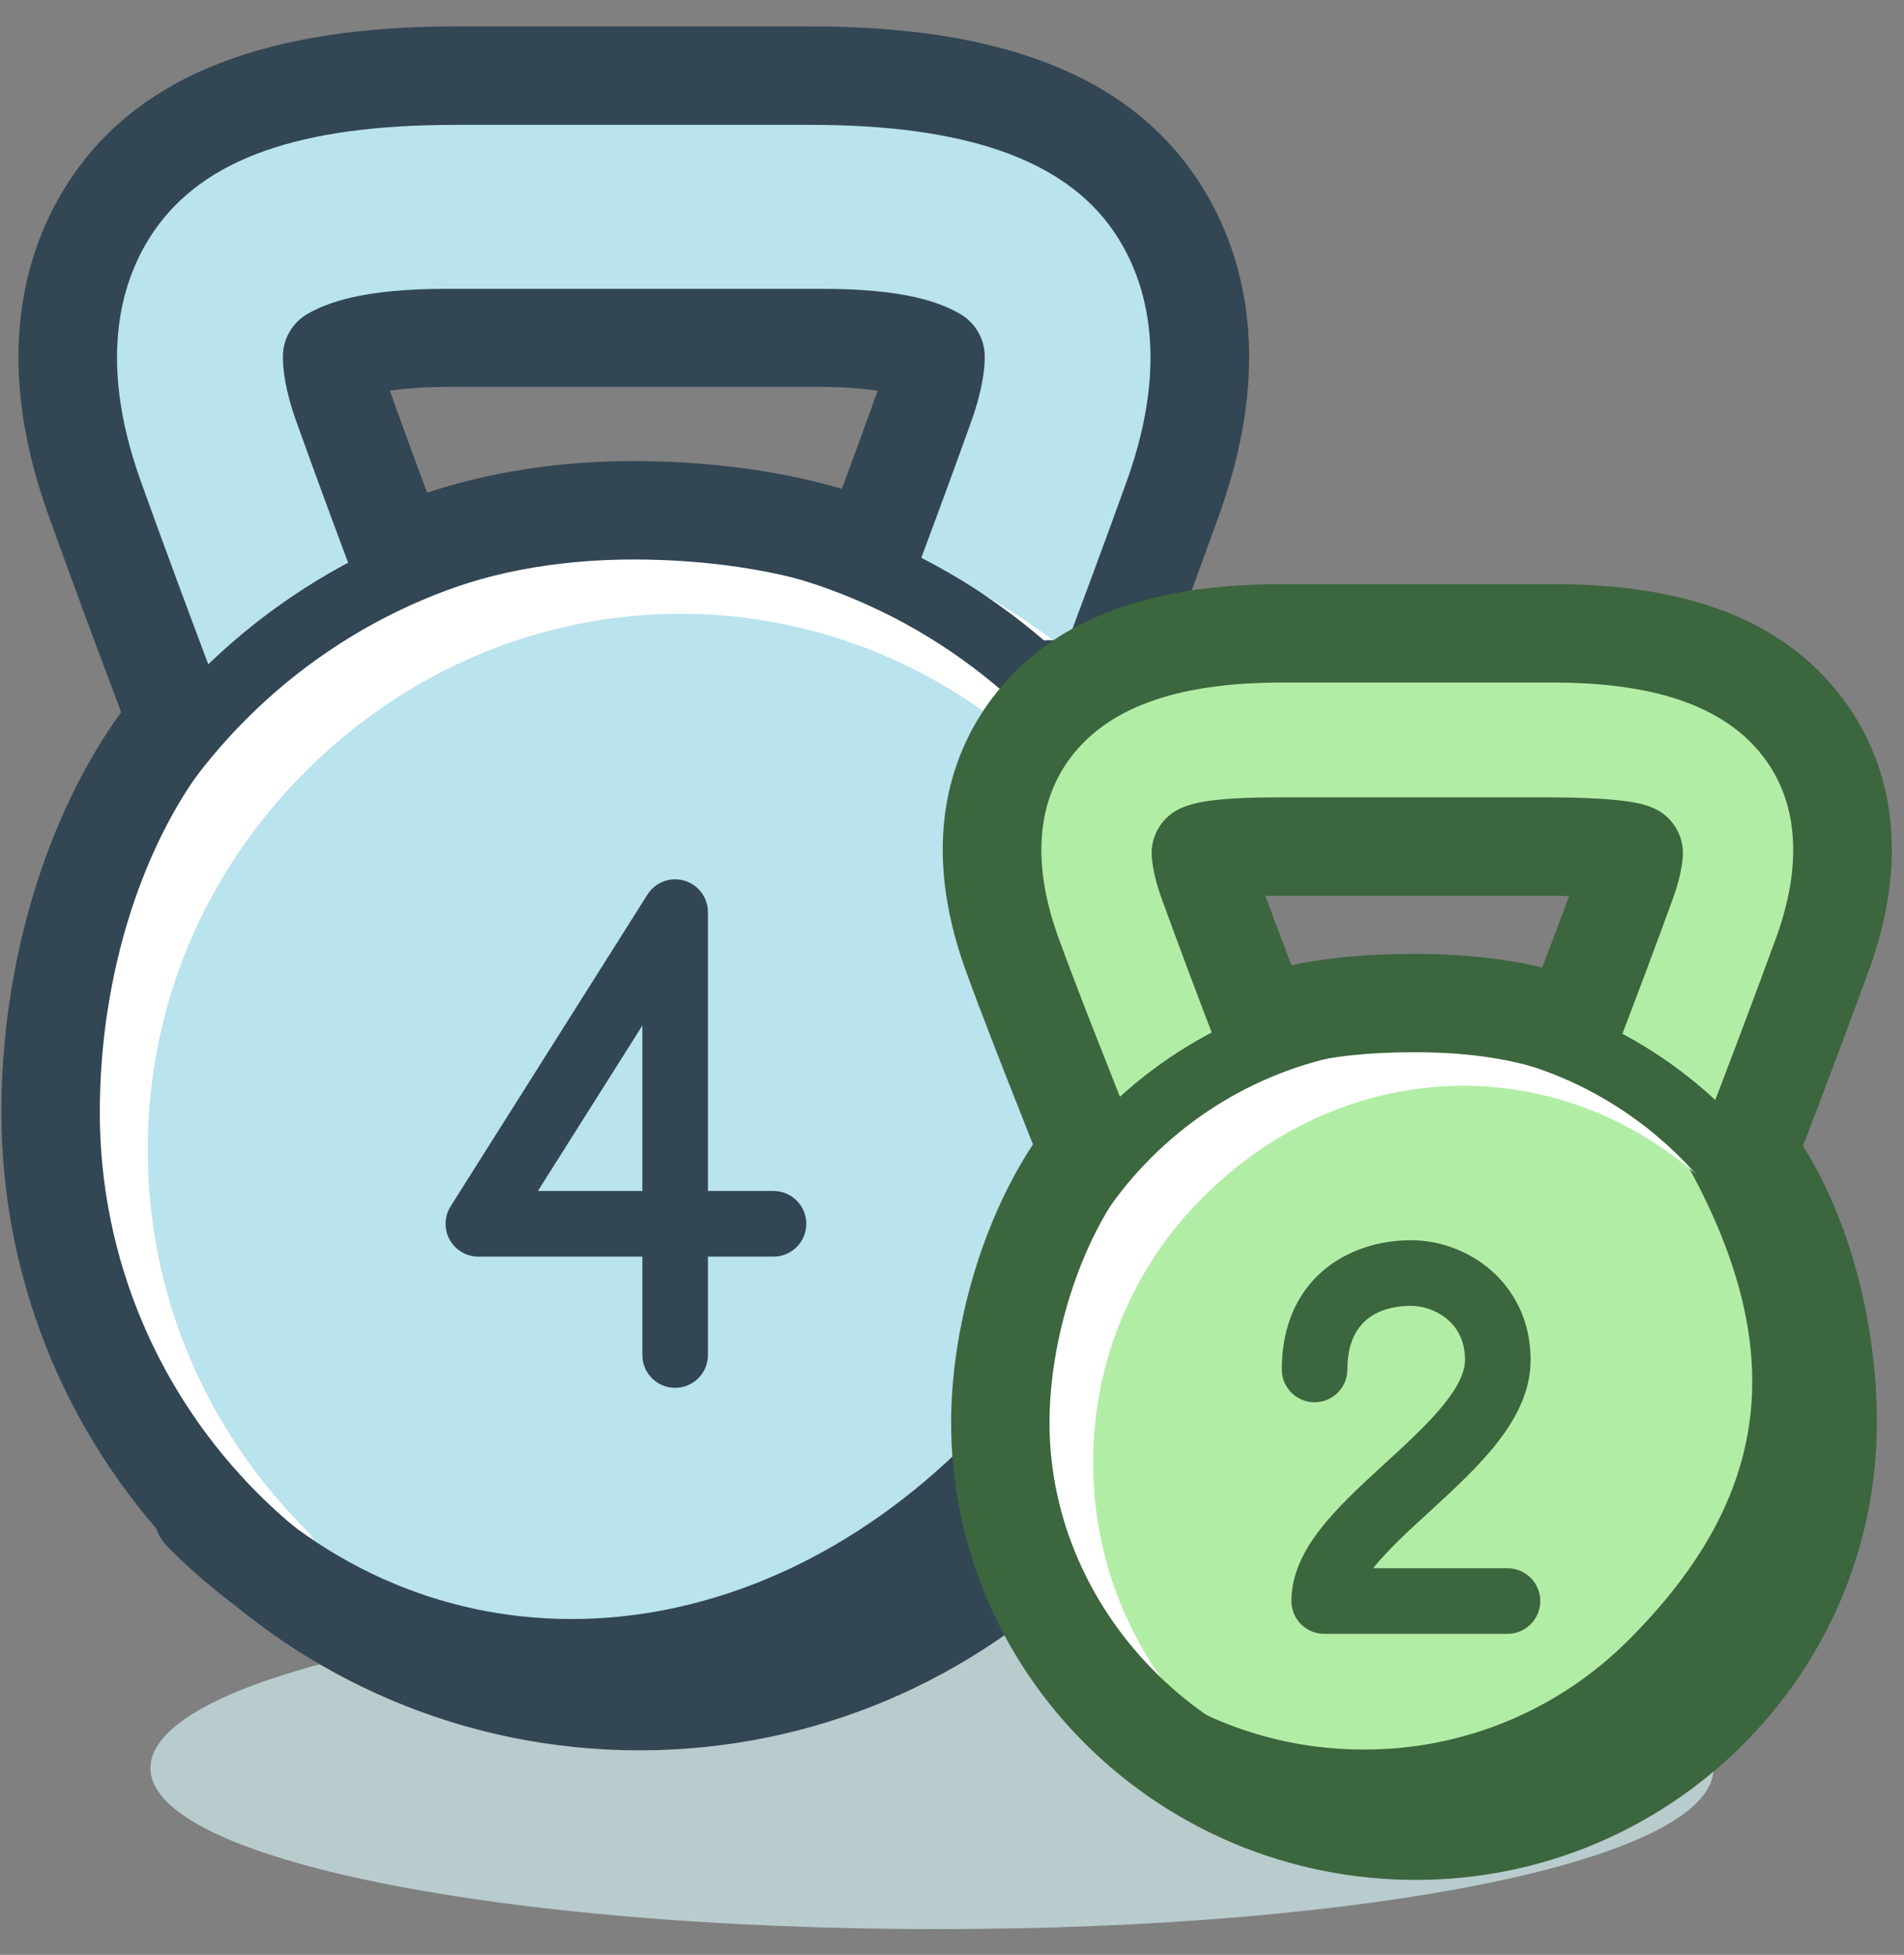
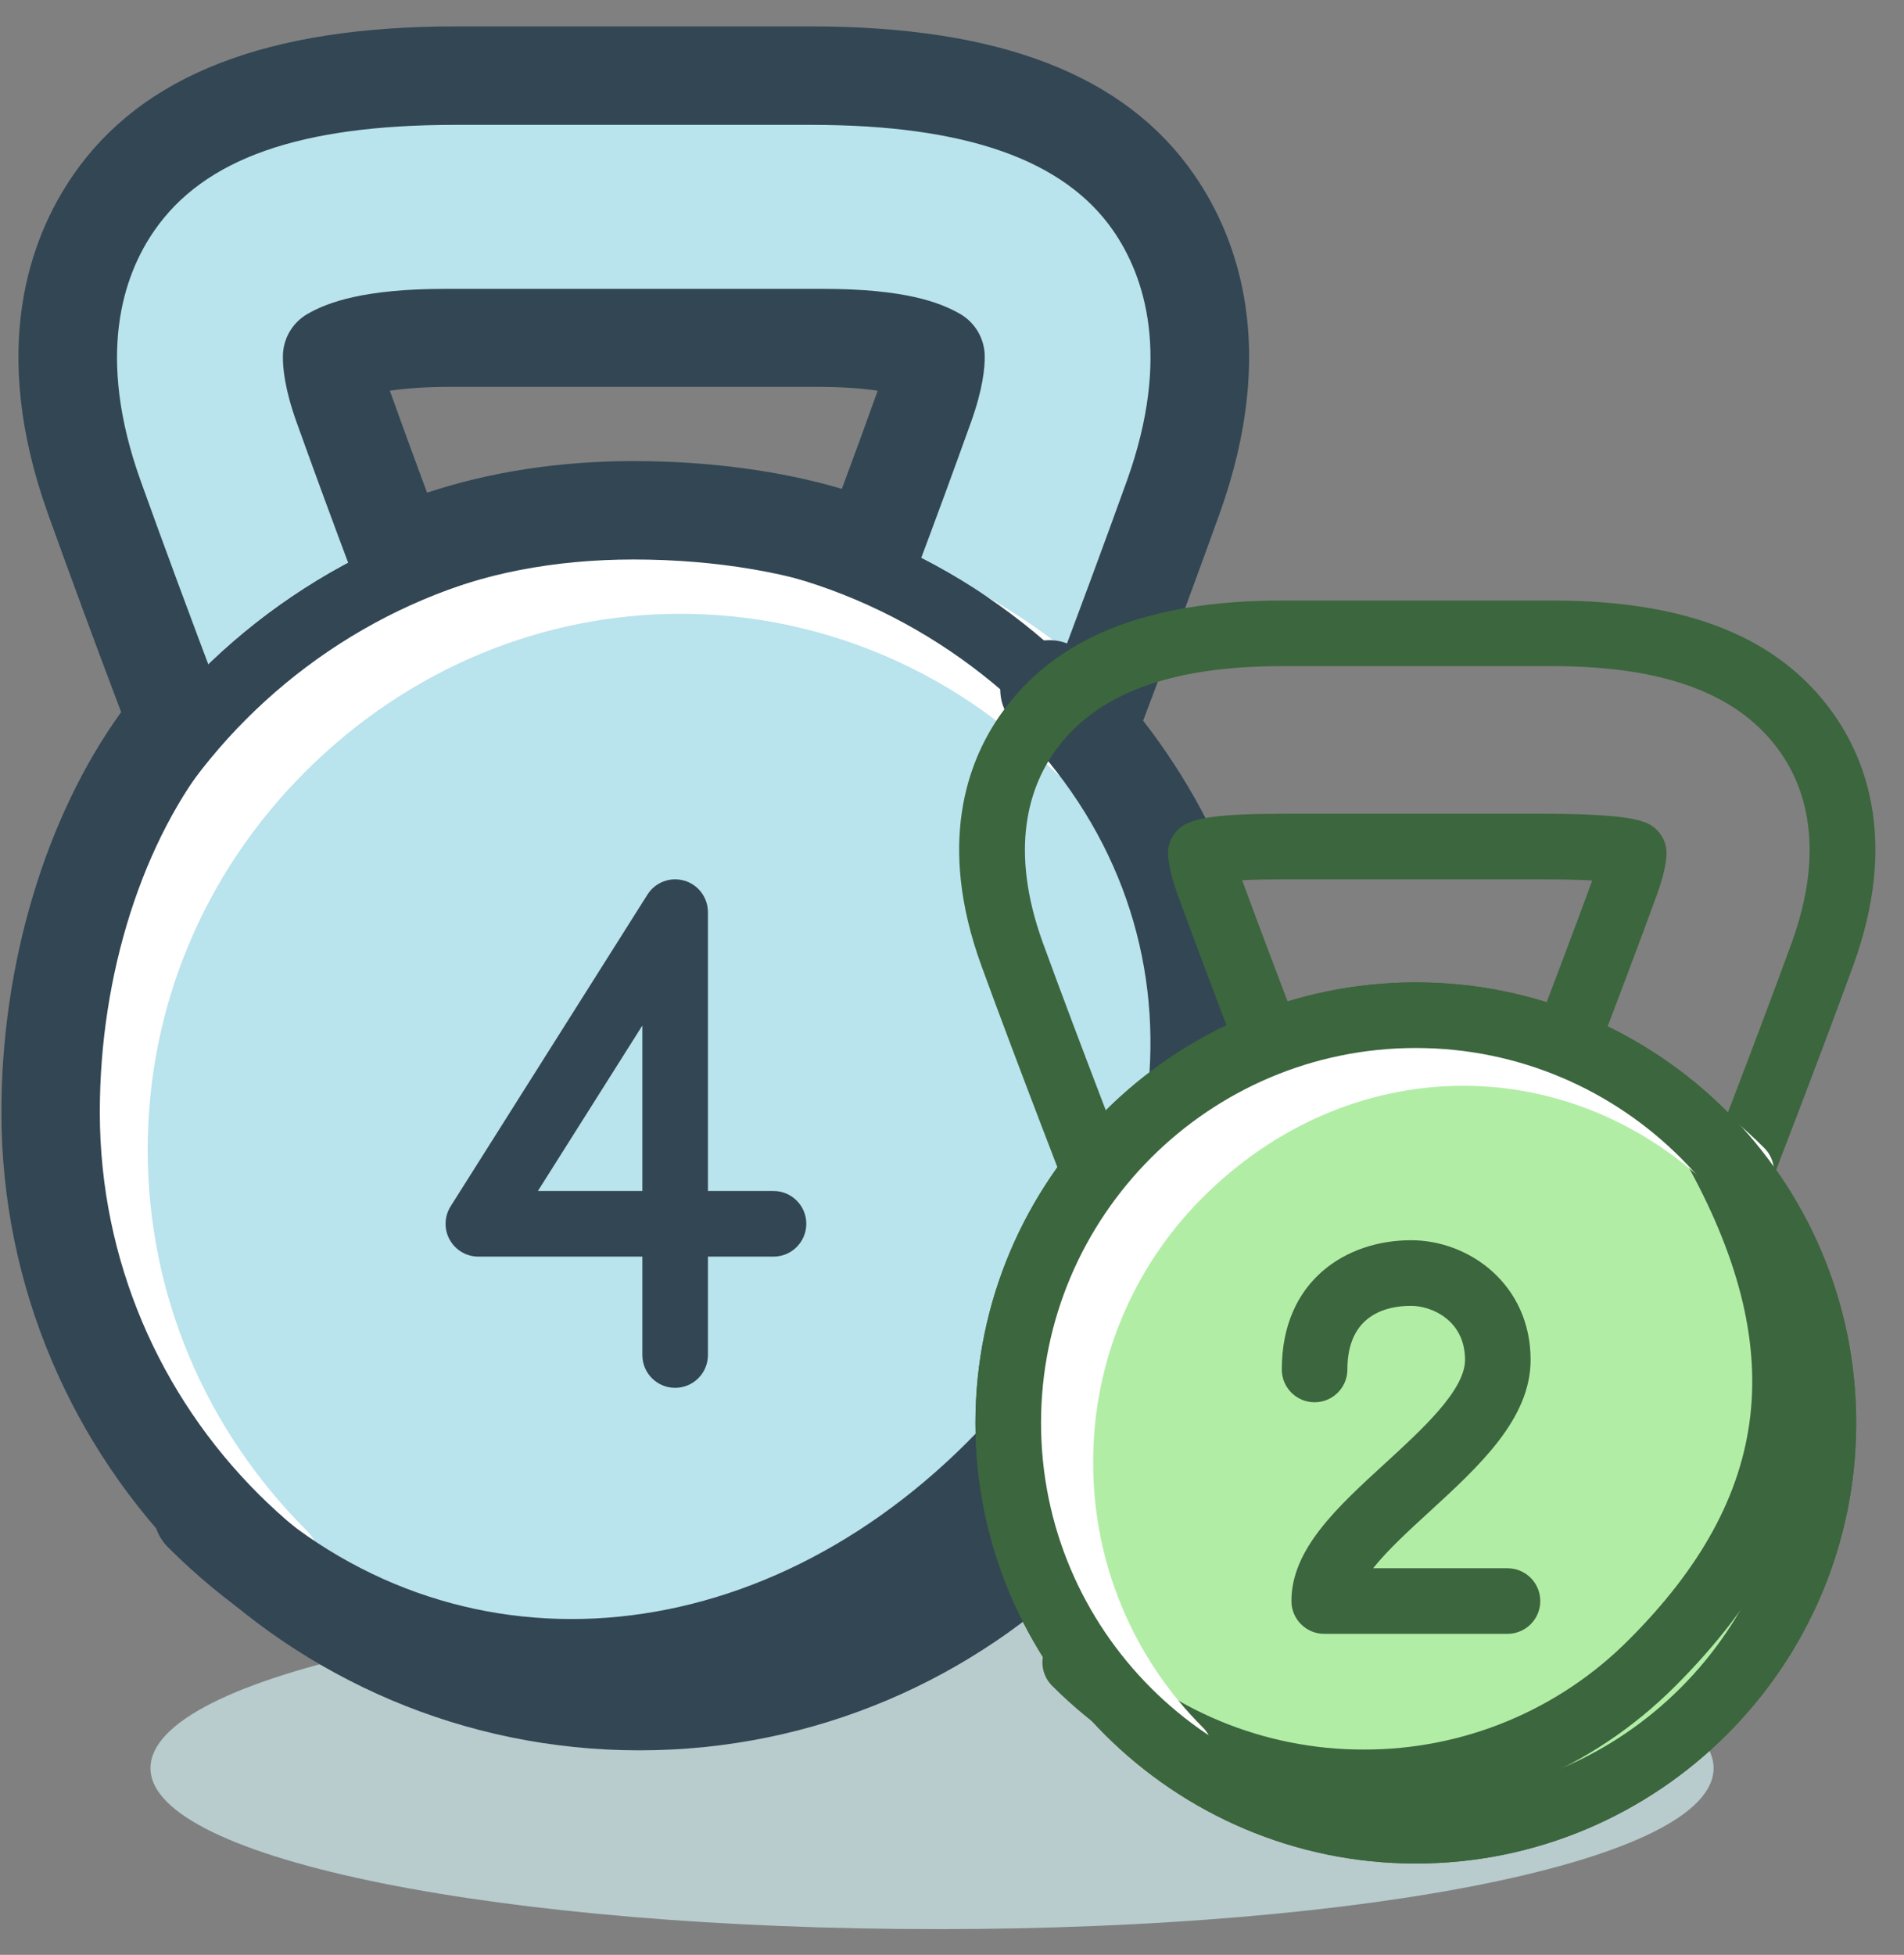
<svg xmlns="http://www.w3.org/2000/svg" width="38px" height="39px" viewBox="0 0 38 39" version="1.1">
  <rect x="0" y="0" width="38" height="39" fill="#808080" stroke="none" />
  <title>Group</title>
  <desc>Created with Sketch.</desc>
  <defs />
  <g id="Page-1" stroke="none" stroke-width="1" fill="none" fill-rule="evenodd">
    <g id="baicao_ui" transform="translate(-245, -611)">
      <g id="card" transform="translate(28, 260)">
        <g id="card1" transform="translate(0, 150)">
          <g id="2" transform="translate(52, 201)">
            <g id="4" transform="translate(156, 0.5)">
              <g id="weight" transform="translate(9, 0)">
                <g id="Group">
                  <path d="M18.254,18.353 C17.927,18.352 17.602,18.291 17.298,18.17 C15.94,17.634 15.267,16.082 15.795,14.704 C15.812,14.66 17.502,10.249 18.455,7.589 C18.637,7.083 18.673,6.761 18.67,6.613 C18.488,6.509 17.862,6.236 16.305,6.236 L8.993,6.236 C7.435,6.236 6.809,6.509 6.627,6.613 C6.625,6.761 6.661,7.083 6.842,7.589 C7.796,10.249 9.486,14.659 9.503,14.704 C10.031,16.082 9.358,17.634 7.999,18.17 C6.642,18.705 5.111,18.023 4.583,16.645 C4.513,16.462 2.855,12.135 1.882,9.418 C0.847,6.531 1.521,4.632 2.27,3.548 C3.509,1.753 5.805,1.009 9.091,1.009 L16.187,1.009 C19.472,1.009 21.789,1.753 23.028,3.548 C23.776,4.632 24.451,6.531 23.416,9.418 C22.442,12.135 20.785,16.462 20.714,16.645 C20.308,17.704 19.31,18.353 18.254,18.353 L18.254,18.353 Z" id="Shape" fill="#B9E3ED" />
                  <path d="M7.044,19.007 C5.695,19.007 4.46,18.152 3.972,16.879 C3.902,16.697 2.247,12.378 1.265,9.639 C0.137,6.49 0.896,4.387 1.731,3.176 C3.042,1.278 5.449,0.354 9.091,0.354 L16.187,0.354 C19.841,0.354 22.255,1.277 23.566,3.175 C24.402,4.386 25.161,6.49 24.032,9.639 C23.053,12.371 21.396,16.696 21.325,16.879 C20.838,18.152 19.603,19.007 18.254,19.007 C17.844,19.007 17.438,18.929 17.058,18.778 C15.369,18.112 14.529,16.179 15.184,14.469 C15.2,14.426 16.889,10.019 17.839,7.368 C17.884,7.243 17.917,7.135 17.942,7.042 C17.631,6.967 17.114,6.89 16.305,6.89 L8.993,6.89 C8.183,6.89 7.666,6.967 7.355,7.042 C7.38,7.134 7.413,7.243 7.458,7.368 C8.409,10.018 10.097,14.426 10.114,14.469 C10.769,16.179 9.929,18.112 8.24,18.778 C7.859,18.929 7.454,19.007 7.044,19.007 L7.044,19.007 Z M9.09,1.664 C5.867,1.664 3.871,2.38 2.808,3.92 C2.147,4.878 1.556,6.572 2.497,9.198 C3.474,11.923 5.124,16.229 5.194,16.411 C5.494,17.193 6.22,17.698 7.043,17.698 C7.288,17.698 7.528,17.652 7.759,17.561 C8.783,17.158 9.29,15.981 8.891,14.938 C8.875,14.896 7.18,10.474 6.226,7.81 C5.998,7.175 5.969,6.781 5.973,6.602 C5.977,6.372 6.101,6.161 6.301,6.046 C6.603,5.873 7.355,5.582 8.993,5.582 L16.305,5.582 C17.942,5.582 18.694,5.873 18.996,6.046 C19.196,6.161 19.32,6.372 19.324,6.602 C19.328,6.781 19.299,7.175 19.072,7.81 C18.116,10.474 16.422,14.896 16.406,14.939 C16.006,15.981 16.514,17.158 17.538,17.561 C17.766,17.652 18.009,17.698 18.254,17.698 C19.078,17.698 19.804,17.193 20.103,16.411 C20.173,16.228 21.826,11.917 22.8,9.198 C23.741,6.572 23.151,4.878 22.489,3.92 C21.441,2.402 19.379,1.664 16.187,1.664 L9.09,1.664 L9.09,1.664 Z" id="Shape" fill="#324654" />
                  <path d="M34.2,34.775 C34.2,36.616 27.324,37.987 18.71,37.987 C10.095,37.987 3.003,36.616 3.003,34.775 C3.003,32.934 9.986,31.442 18.601,31.442 C27.215,31.442 34.2,32.934 34.2,34.775 L34.2,34.775 Z" id="Shape" fill="#B8CBCD" />
                  <path d="M1.01,21.687 C1.01,28.177 6.271,33.438 12.761,33.438 C19.251,33.438 24.512,28.177 24.512,21.687 C24.512,15.197 19.251,9.936 12.761,9.936 C6.271,9.936 1.01,15.197 1.01,21.687 L1.01,21.687 Z" id="Shape" fill="#B9E3ED" />
                  <path d="M12.761,34.093 C5.92,34.093 0.355,28.527 0.355,21.687 C0.355,14.846 5.92,9.281 12.761,9.281 C19.601,9.281 25.166,14.846 25.166,21.687 C25.166,28.527 19.601,34.093 12.761,34.093 L12.761,34.093 Z M12.761,10.59 C6.642,10.59 1.664,15.568 1.664,21.687 C1.664,27.806 6.642,32.784 12.761,32.784 C18.879,32.784 23.857,27.806 23.857,21.687 C23.857,15.568 18.88,10.59 12.761,10.59 L12.761,10.59 Z" id="Shape" fill="#324654" />
                  <path d="M5.423,31.708 C5.163,31.708 4.913,31.605 4.729,31.42 C2.322,29.014 0.993,25.835 0.985,22.469 C0.976,19.097 2.296,15.916 4.699,13.512 C9.674,8.538 17.454,8.526 22.412,13.484 C22.66,13.732 22.757,14.093 22.666,14.432 C22.576,14.771 22.311,15.035 21.972,15.126 C21.633,15.217 21.272,15.12 21.024,14.872 C16.844,10.692 10.284,10.705 6.088,14.901 C4.056,16.932 2.941,19.618 2.948,22.464 C2.955,25.308 4.08,27.995 6.117,30.032 C6.398,30.313 6.482,30.735 6.33,31.102 C6.178,31.468 5.82,31.708 5.423,31.708 L5.423,31.708 Z" id="Shape" fill="#FFFFFF" />
                  <path d="M12.761,34.42 C5.74,34.42 0.028,28.708 0.028,21.687 C0.028,18.722 0.914,15.788 2.418,13.707 C1.92,12.392 1.433,11.073 0.957,9.75 C-0.218,6.47 0.583,4.264 1.462,2.99 C2.838,0.997 5.334,0.027 9.091,0.027 L16.187,0.027 C19.957,0.027 22.459,0.996 23.836,2.99 C24.715,4.264 25.516,6.47 24.34,9.75 C23.842,11.13 23.334,12.506 22.815,13.878 C24.55,16.111 25.493,18.859 25.494,21.687 C25.493,28.708 19.782,34.42 12.761,34.42 L12.761,34.42 Z M9.09,1.991 C5.984,1.991 4.073,2.663 3.077,4.105 C2.459,5 1.911,6.591 2.805,9.087 C3.247,10.321 3.754,11.689 4.447,13.525 C4.571,13.853 4.511,14.223 4.288,14.494 C2.85,16.249 1.992,18.938 1.992,21.687 C1.992,27.625 6.823,32.456 12.761,32.456 C18.699,32.456 23.53,27.625 23.53,21.687 C23.529,19.124 22.614,16.646 20.95,14.698 C20.718,14.426 20.652,14.048 20.778,13.713 C21.507,11.784 22.083,10.227 22.492,9.088 C23.386,6.592 22.838,5.001 22.22,4.105 C21.237,2.683 19.264,1.991 16.187,1.991 L9.09,1.991 L9.09,1.991 Z M7.949,11.58 C7.54,11.58 7.173,11.326 7.03,10.943 C6.651,9.938 6.281,8.931 5.918,7.92 C5.685,7.27 5.642,6.842 5.646,6.597 C5.652,6.251 5.839,5.934 6.139,5.762 C6.542,5.531 7.266,5.263 8.894,5.263 L16.42,5.263 C18.047,5.263 18.756,5.53 19.16,5.762 C19.459,5.934 19.647,6.251 19.653,6.597 C19.657,6.842 19.613,7.27 19.38,7.92 C19.03,8.896 18.672,9.87 18.307,10.841 C18.214,11.091 18.023,11.291 17.778,11.398 C17.534,11.504 17.257,11.506 17.011,11.403 C15.876,10.933 14.286,10.662 12.649,10.662 C11.061,10.662 9.612,10.943 8.342,11.498 C8.218,11.552 8.084,11.58 7.949,11.58 L7.949,11.58 Z M7.78,7.295 C8.013,7.946 8.244,8.577 8.523,9.329 C9.79,8.911 11.173,8.699 12.649,8.699 C14.146,8.699 15.584,8.893 16.802,9.253 C17.044,8.602 17.283,7.949 17.517,7.295 C17.23,7.252 16.834,7.218 16.304,7.218 L8.993,7.218 C8.463,7.218 8.068,7.252 7.78,7.295 L7.78,7.295 Z" id="Shape" fill="#324654" />
                  <path d="M12.761,34.093 C5.92,34.093 0.355,28.527 0.355,21.687 C0.355,14.846 5.92,9.281 12.761,9.281 C19.601,9.281 25.166,14.846 25.166,21.687 C25.166,28.527 19.601,34.093 12.761,34.093 L12.761,34.093 Z M12.761,10.59 C6.642,10.59 1.664,15.568 1.664,21.687 C1.664,27.806 6.642,32.784 12.761,32.784 C18.879,32.784 23.857,27.806 23.857,21.687 C23.857,15.568 18.88,10.59 12.761,10.59 L12.761,10.59 Z" id="Shape" fill="#324654" />
                  <path d="M11.407,33.79 C8.488,33.791 5.641,32.656 3.352,30.367 C3.168,30.183 3.064,29.933 3.064,29.673 C3.064,29.413 3.168,29.163 3.352,28.979 C3.536,28.795 3.786,28.691 4.046,28.691 C4.306,28.691 4.556,28.795 4.74,28.979 C8.755,32.994 14.882,32.695 19.308,28.269 C23.802,23.775 24.189,17.887 20.251,13.948 C20.066,13.764 19.963,13.514 19.963,13.254 C19.963,12.994 20.066,12.744 20.251,12.56 C20.435,12.376 20.684,12.272 20.945,12.272 C21.205,12.272 21.455,12.376 21.639,12.56 C26.395,17.316 26.007,24.347 20.697,29.658 C17.95,32.404 14.634,33.79 11.407,33.79 L11.407,33.79 Z" id="Shape" fill="#324654" />
                  <path d="M13.474,27.188 C13.113,27.188 12.82,26.895 12.82,26.533 L12.82,24.57 L9.547,24.57 C9.309,24.57 9.089,24.44 8.974,24.231 C8.859,24.023 8.867,23.768 8.994,23.566 L12.921,17.349 C13.076,17.102 13.376,16.988 13.656,17.069 C13.936,17.15 14.128,17.406 14.129,17.698 L14.129,23.261 L15.438,23.261 C15.799,23.261 16.092,23.554 16.092,23.915 C16.092,24.277 15.799,24.57 15.438,24.57 L14.129,24.57 L14.129,26.533 C14.129,26.707 14.06,26.873 13.937,26.996 C13.814,27.119 13.648,27.188 13.474,27.188 L13.474,27.188 Z M10.735,23.261 L12.82,23.261 L12.82,19.96 L10.735,23.261 L10.735,23.261 Z" id="Shape" fill="#324654" />
-                   <path d="M24.14,25.134 C23.281,25.134 22.51,24.607 22.199,23.806 C22.147,23.673 20.92,20.517 20.199,18.535 C19.414,16.376 19.931,14.951 20.502,14.135 C21.445,12.789 23.106,12.135 25.582,12.135 L30.99,12.135 C33.466,12.135 35.127,12.789 36.07,14.135 C36.641,14.951 37.158,16.376 36.373,18.535 C35.652,20.517 34.426,23.673 34.374,23.806 C33.949,24.867 32.75,25.388 31.685,24.974 C30.621,24.56 30.088,23.365 30.492,22.297 C30.505,22.264 31.754,19.05 32.459,17.112 C32.566,16.818 32.598,16.629 32.607,16.522 C32.429,16.443 31.8,16.389 30.818,16.389 L25.582,16.389 C24.6,16.389 24.144,16.443 23.966,16.522 C23.974,16.629 24.007,16.818 24.114,17.112 C24.819,19.051 26.068,22.264 26.081,22.297 C26.33,22.937 26.247,23.66 25.859,24.227 C25.471,24.795 24.828,25.134 24.14,25.134 L24.14,25.134 Z" id="Shape" fill="#B2EDA6" />
                  <path d="M32.432,25.789 C32.093,25.789 31.757,25.726 31.441,25.603 C30.034,25.055 29.335,23.466 29.882,22.06 C29.894,22.029 31.067,19.01 31.778,17.066 C31.549,17.053 31.237,17.044 30.817,17.044 L25.581,17.044 C25.242,17.044 24.985,17.051 24.791,17.06 C25.416,18.768 26.388,21.283 26.68,22.033 C27.237,23.466 26.538,25.055 25.131,25.602 C24.815,25.726 24.479,25.789 24.14,25.789 C23.009,25.794 21.994,25.099 21.589,24.044 C21.454,23.697 20.278,20.667 19.584,18.759 C18.703,16.336 19.305,14.703 19.966,13.76 C21.04,12.226 22.877,11.481 25.582,11.481 L30.99,11.481 C33.695,11.481 35.532,12.226 36.606,13.76 C37.266,14.703 37.869,16.336 36.988,18.759 C36.254,20.778 34.996,24.012 34.983,24.044 C34.578,25.099 33.563,25.794 32.432,25.789 L32.432,25.789 Z M25.582,15.735 L30.818,15.735 C32.446,15.735 32.756,15.872 32.873,15.924 C33.127,16.038 33.282,16.3 33.259,16.577 C33.241,16.792 33.179,17.047 33.074,17.335 C32.367,19.28 31.114,22.502 31.102,22.534 C30.932,22.973 30.989,23.468 31.255,23.857 C31.521,24.246 31.961,24.479 32.432,24.48 C33.022,24.483 33.552,24.12 33.763,23.569 C33.776,23.537 35.028,20.317 35.758,18.311 C36.446,16.417 36.016,15.199 35.534,14.511 C34.722,13.352 33.236,12.79 30.99,12.79 L25.582,12.79 C23.336,12.79 21.849,13.352 21.038,14.511 C20.556,15.199 20.126,16.417 20.814,18.311 C21.503,20.206 22.675,23.224 22.806,23.562 C23.024,24.122 23.546,24.48 24.14,24.48 C24.611,24.479 25.051,24.246 25.317,23.857 C25.583,23.468 25.64,22.973 25.47,22.534 C25.157,21.728 24.122,19.053 23.498,17.335 C23.393,17.047 23.331,16.792 23.313,16.577 C23.289,16.299 23.445,16.037 23.699,15.924 C23.921,15.826 24.302,15.735 25.582,15.735 L25.582,15.735 Z" id="Shape" fill="#3C663E" />
                  <path d="M20.122,27.888 C20.122,32.381 23.764,36.023 28.257,36.023 C32.75,36.023 36.392,32.381 36.392,27.888 C36.392,23.396 32.75,19.754 28.257,19.754 C23.764,19.754 20.122,23.396 20.122,27.888 L20.122,27.888 Z" id="Shape" fill="#B2EDA6" />
                  <path d="M28.257,36.678 C23.411,36.678 19.468,32.735 19.468,27.888 C19.468,23.042 23.411,19.099 28.257,19.099 C33.104,19.099 37.046,23.042 37.046,27.888 C37.046,32.735 33.103,36.678 28.257,36.678 L28.257,36.678 Z M28.257,20.408 C24.132,20.408 20.777,23.764 20.777,27.888 C20.777,32.013 24.132,35.368 28.257,35.368 C32.382,35.368 35.738,32.013 35.738,27.888 C35.738,23.764 32.382,20.408 28.257,20.408 L28.257,20.408 Z" id="Shape" fill="#3C663E" />
-                   <path d="M34.2,22.333 C36.392,26.247 36.149,29.499 32.972,32.676 C29.795,35.853 24.644,35.853 21.468,32.676" id="Shape" fill="#B2EDA6" />
                  <path d="M27.22,35.713 C24.872,35.713 22.665,34.799 21.005,33.139 C20.835,32.974 20.766,32.731 20.826,32.502 C20.886,32.273 21.065,32.095 21.294,32.035 C21.523,31.975 21.766,32.043 21.93,32.213 C23.33,33.621 25.235,34.409 27.22,34.404 C29.205,34.409 31.109,33.621 32.509,32.213 C35.379,29.343 35.724,26.395 33.628,22.653 C33.461,22.339 33.575,21.948 33.886,21.774 C34.197,21.6 34.59,21.706 34.771,22.014 C37.169,26.295 36.744,29.83 33.435,33.139 C31.774,34.799 29.567,35.713 27.22,35.713 L27.22,35.713 Z" id="Shape" fill="#3C663E" />
                  <path d="M23.546,35.081 C23.372,35.082 23.206,35.013 23.083,34.89 C21.423,33.23 20.509,31.022 20.509,28.675 C20.509,26.327 21.423,24.12 23.083,22.46 C24.746,20.797 26.896,19.871 29.138,19.853 L29.206,19.853 C31.435,19.853 33.563,20.753 35.203,22.395 C35.374,22.559 35.442,22.802 35.382,23.031 C35.322,23.26 35.143,23.439 34.915,23.498 C34.686,23.558 34.442,23.49 34.278,23.32 C32.871,21.913 31.049,21.146 29.149,21.162 C27.253,21.177 25.427,21.967 24.008,23.386 C22.601,24.786 21.812,26.69 21.818,28.675 C21.812,30.66 22.601,32.565 24.008,33.965 C24.195,34.152 24.251,34.433 24.15,34.677 C24.049,34.922 23.81,35.081 23.546,35.081 L23.546,35.081 Z" id="Shape" fill="#FFFFFF" />
                  <path d="M30.086,32.096 L26.429,32.096 C26.067,32.096 25.774,31.803 25.774,31.442 C25.774,30.407 26.682,29.575 27.643,28.695 C28.391,28.01 29.239,27.233 29.239,26.63 C29.239,25.844 28.578,25.552 28.161,25.552 C27.687,25.552 26.891,25.717 26.891,26.822 C26.891,27.183 26.598,27.476 26.236,27.476 C25.875,27.476 25.582,27.183 25.582,26.822 C25.582,25.04 26.877,24.243 28.161,24.243 C29.335,24.243 30.548,25.136 30.548,26.63 C30.548,27.809 29.52,28.751 28.527,29.661 C28.14,30.015 27.697,30.42 27.405,30.787 L30.086,30.787 C30.448,30.787 30.741,31.08 30.741,31.442 C30.741,31.803 30.448,32.096 30.086,32.096 L30.086,32.096 Z" id="Shape" fill="#3C663E" />
-                   <path d="M28.257,37.005 C23.143,37.005 18.983,32.915 18.983,27.888 C18.983,25.966 19.613,23.851 20.616,22.332 C20.525,22.1 20.43,21.859 20.331,21.61 C19.992,20.752 19.608,19.78 19.277,18.87 C18.348,16.315 18.993,14.579 19.698,13.572 C20.838,11.945 22.763,11.153 25.582,11.153 L30.99,11.153 C33.809,11.153 35.734,11.944 36.874,13.572 C37.579,14.579 38.225,16.315 37.295,18.871 C36.868,20.038 36.431,21.202 35.984,22.362 C36.901,23.807 37.458,25.866 37.458,27.888 C37.457,32.915 33.33,37.005 28.257,37.005 L28.257,37.005 Z M25.582,13.117 C23.45,13.117 22.052,13.634 21.306,14.698 C20.679,15.594 20.615,16.805 21.122,18.199 C21.443,19.084 21.823,20.042 22.157,20.888 C22.33,21.326 22.494,21.742 22.639,22.117 C22.763,22.439 22.71,22.803 22.497,23.075 C21.57,24.263 20.946,26.197 20.946,27.888 C20.946,31.766 24.294,35.041 28.257,35.041 C32.248,35.041 35.494,31.833 35.494,27.888 C35.494,26.076 34.948,24.194 34.102,23.094 C33.893,22.822 33.841,22.461 33.965,22.142 C34.472,20.833 34.968,19.518 35.451,18.2 C35.957,16.805 35.894,15.595 35.266,14.699 C34.521,13.635 33.122,13.117 30.991,13.117 L25.582,13.117 L25.582,13.117 Z M31.372,20.994 C31.249,20.994 31.126,20.971 31.01,20.925 C30.297,20.643 29.345,20.493 28.257,20.493 C27.081,20.493 26.191,20.617 25.536,20.871 C25.292,20.966 25.021,20.959 24.782,20.853 C24.544,20.747 24.357,20.551 24.263,20.307 C23.897,19.357 23.54,18.403 23.191,17.447 C23.076,17.132 23.008,16.848 22.988,16.604 C22.952,16.188 23.185,15.795 23.567,15.625 C23.861,15.494 24.316,15.407 25.582,15.407 L30.818,15.407 C32.516,15.407 32.847,15.554 33.006,15.625 C33.388,15.795 33.62,16.188 33.585,16.604 C33.565,16.848 33.496,17.131 33.381,17.447 C33.025,18.422 32.661,19.394 32.288,20.363 C32.143,20.743 31.778,20.994 31.372,20.994 L31.372,20.994 Z M28.257,18.53 C28.945,18.53 29.867,18.584 30.782,18.803 C30.981,18.277 31.154,17.814 31.316,17.376 C31.171,17.373 31.005,17.371 30.818,17.371 L25.582,17.371 C25.462,17.371 25.354,17.371 25.255,17.373 C25.412,17.799 25.579,18.245 25.774,18.759 C26.479,18.605 27.3,18.53 28.257,18.53 L28.257,18.53 Z" id="Shape" fill="#3C663E" />
                  <path d="M28.257,36.678 C23.411,36.678 19.468,32.735 19.468,27.888 C19.468,23.042 23.411,19.099 28.257,19.099 C33.104,19.099 37.046,23.042 37.046,27.888 C37.046,32.735 33.103,36.678 28.257,36.678 L28.257,36.678 Z M28.257,20.408 C24.132,20.408 20.777,23.764 20.777,27.888 C20.777,32.013 24.132,35.368 28.257,35.368 C32.382,35.368 35.738,32.013 35.738,27.888 C35.738,23.764 32.382,20.408 28.257,20.408 L28.257,20.408 Z" id="Shape" fill="#3C663E" />
                </g>
              </g>
            </g>
          </g>
        </g>
      </g>
    </g>
  </g>
</svg>